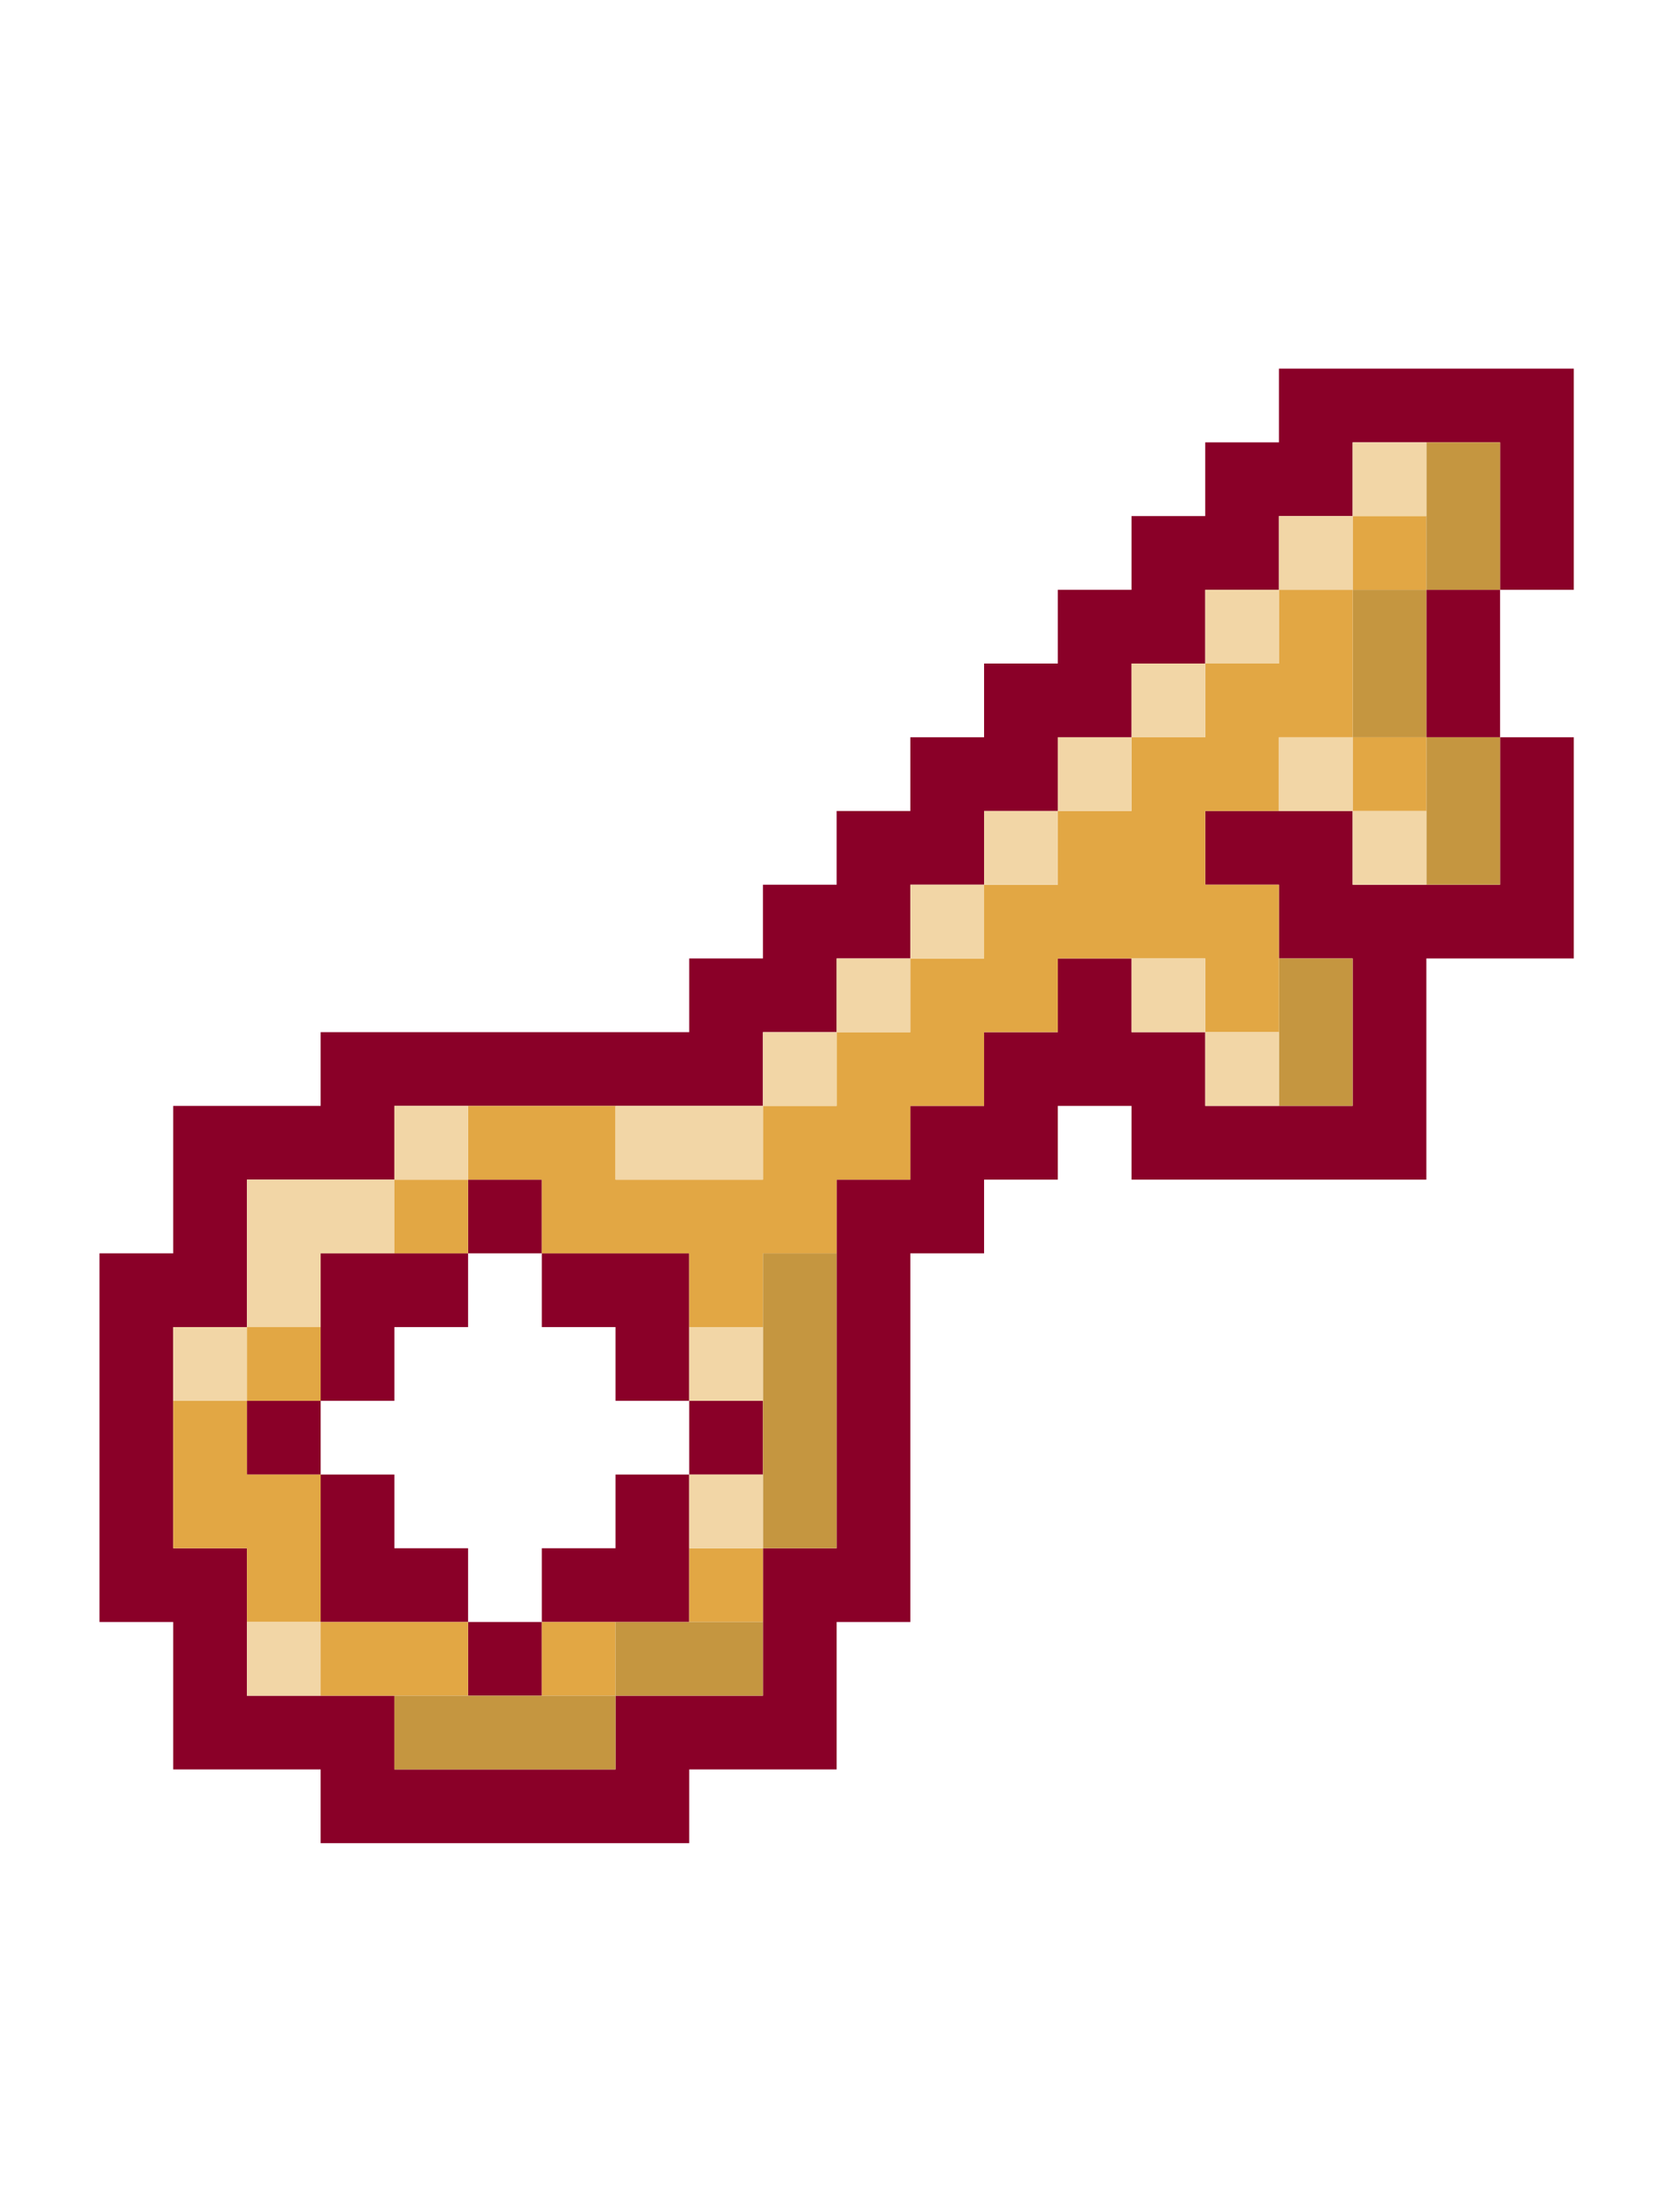
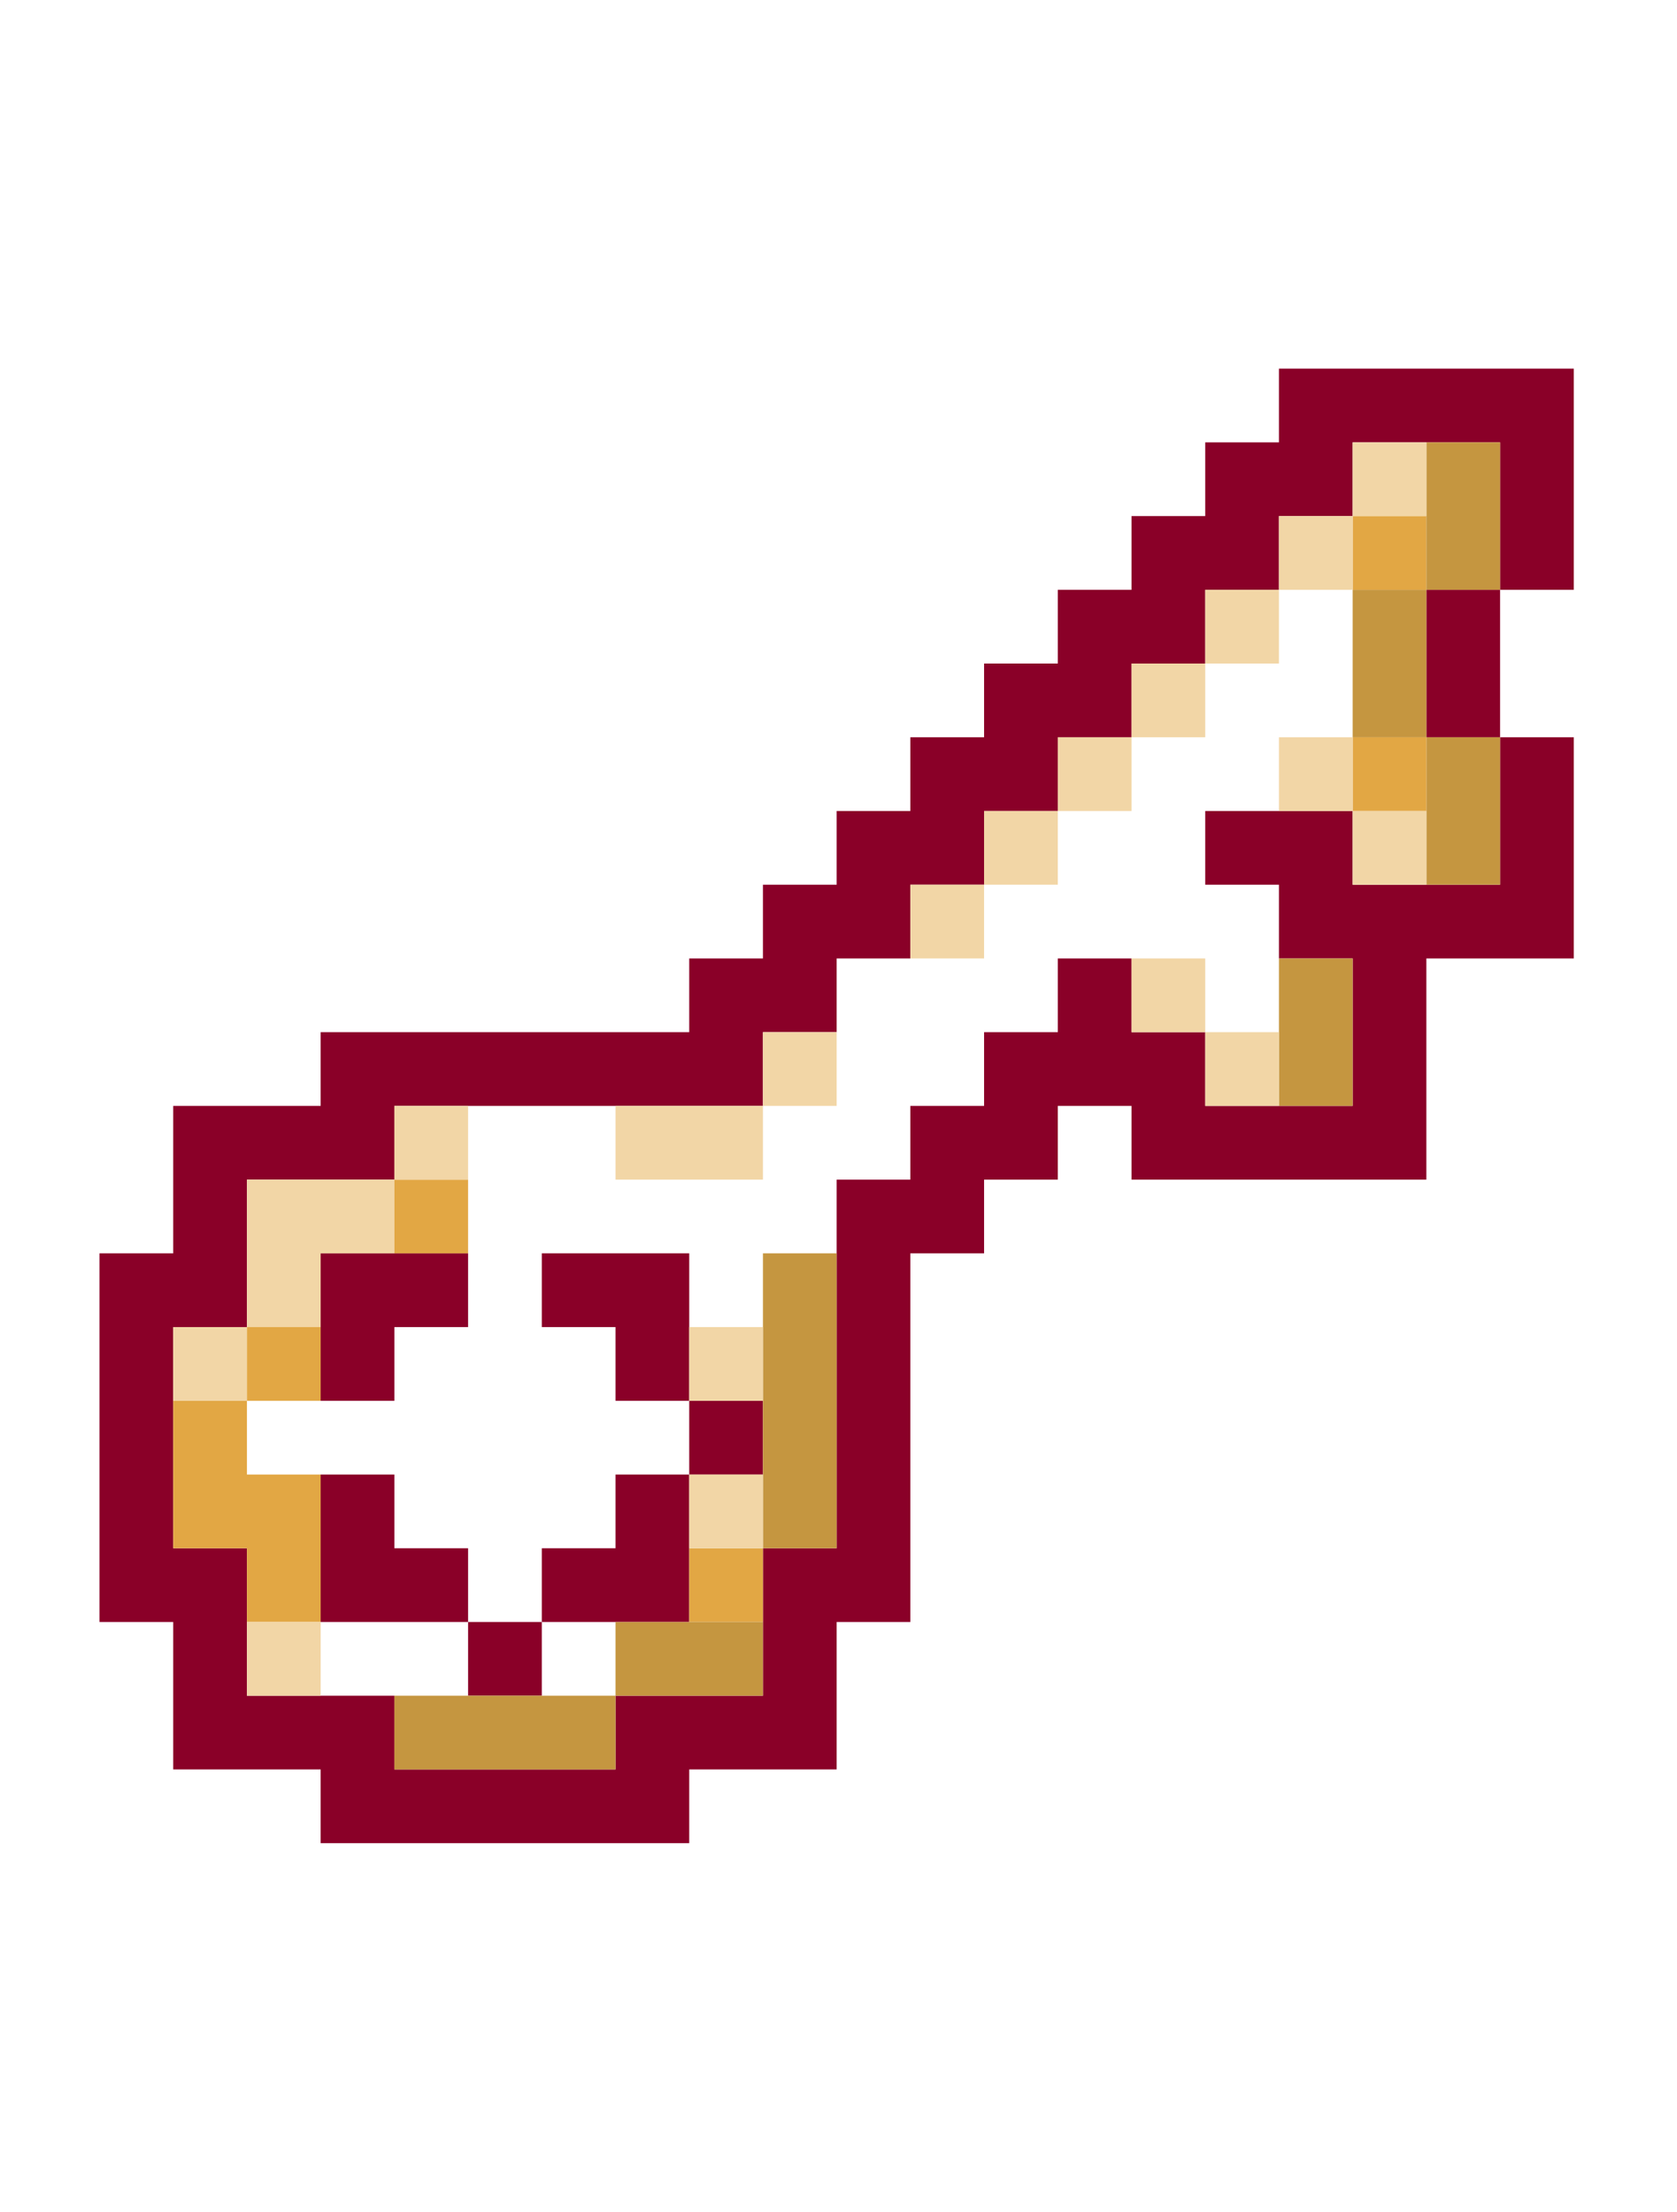
<svg xmlns="http://www.w3.org/2000/svg" viewBox="0 0 45.5 60">
  <g fill="#8a0028">
-     <path d="M6.7 38h2v2h-2z" />
    <path d="M10.7 42v-2h-2v2 2h2 2v-2z" />
    <path d="M12.7 44h2v2h-2z" />
    <path d="M16.7 42h-2v2h2 2v-2-2h-2zm0-6v2h2v-2-2h-2-2v2z" />
-     <path d="M12.7 32h2v2h-2z" />
    <path d="M10.7 36h2v-2h-2-2v2 2h2zm8 2h2v2h-2zm22-28h-2-2-2v2h-2v2h-2v2h-2v2h-2v2h-2v2h-2v2h-2v2h-2v2h-2-2-2-2-2v2h-2-2v2 2h-2v2 2 2 2 2h2v2 2h2 2v2h2 2 2 2 2v-2h2 2v-2-2h2v-2-2-2-2-2h2v-2h2v-2h2v2h2 2 2 2v-2-2-2h2 2v-2-2-2h-2v2 2h-2-2v-2h-2-2v2h2v2h2v2 2h-2-2v-2h-2v-2h-2v2h-2v2h-2v2h-2v2 2 2 2 2h-2v2 2h-2-2v2h-2-2-2v-2h-2-2v-2-2h-2v-2-2-2h2v-2-2h2 2v-2h2 2 2 2 2v-2h2v-2h2v-2h2v-2h2v-2h2v-2h2v-2h2v-2h2v-2h2 2v2 2h2v-2-2-2z" />
    <path d="M38.7 18v2h2v-2-2h-2z" />
  </g>
  <g fill="#c59640">
    <path d="M34.7 26v2 2h2v-2-2zm4-6v2 2h2v-2-2z" />
    <path d="M36.7 16v2 2h2v-2-2z" />
  </g>
  <g fill="#e2a744">
    <path d="M10.7 32h2v2h-2zm26-12h2v2h-2z" />
-     <path d="M36.7 16h-2v2h-2v2h-2v2h-2v2h-2v2h-2v2h-2v2h-2v2h-2-2v-2h-2-2v2h2v2h2 2v2h2v-2h2v-2h2v-2h2v-2h2v-2h2 2v2h2v-2-2h-2v-2h2v-2h2v-2z" />
    <path d="M36.7 14h2v2h-2z" />
  </g>
  <path d="M38.7 12v2 2h2v-2-2zm-18 22v2 2 2 2h2v-2-2-2-2z" fill="#c59640" />
  <g fill="#e2a744">
    <path d="M6.7 36h2v2h-2z" />
    <path d="M4.7 38v2 2h2v2h2v-2-2h-2v-2zm14 4h2v2h-2z" />
-     <path d="M10.7 44h-2v2h2 2v-2zm4 0h2v2h-2z" />
  </g>
  <g fill="#c59640">
    <path d="M14.7 46h-2-2v2h2 2 2v-2z" />
    <path d="M18.7 44h-2v2h2 2v-2z" />
  </g>
  <g fill="#f2d6a6">
    <path d="M30.7 26h2v2h-2z" />
    <path d="M32.7 28h2v2h-2zm2-8h2v2h-2z" />
    <path d="M36.7 22h2v2h-2zm-20 8v2h2 2v-2h-2z" />
    <path d="M20.7 28h2v2h-2z" />
-     <path d="M22.7 26h2v2h-2z" />
+     <path d="M22.7 26h2h-2z" />
    <path d="M24.7 24h2v2h-2z" />
    <path d="M26.7 22h2v2h-2z" />
    <path d="M28.7 20h2v2h-2z" />
    <path d="M30.7 18h2v2h-2z" />
    <path d="M32.7 16h2v2h-2z" />
    <path d="M34.7 14h2v2h-2z" />
    <path d="M36.7 12h2v2h-2zm-18 24h2v2h-2zm-12-4v2 2h2v-2h2v-2h-2z" />
    <path d="M10.7 30h2v2h-2zm-6 6h2v2h-2zm14 4h2v2h-2zm-12 4h2v2h-2z" />
  </g>
</svg>